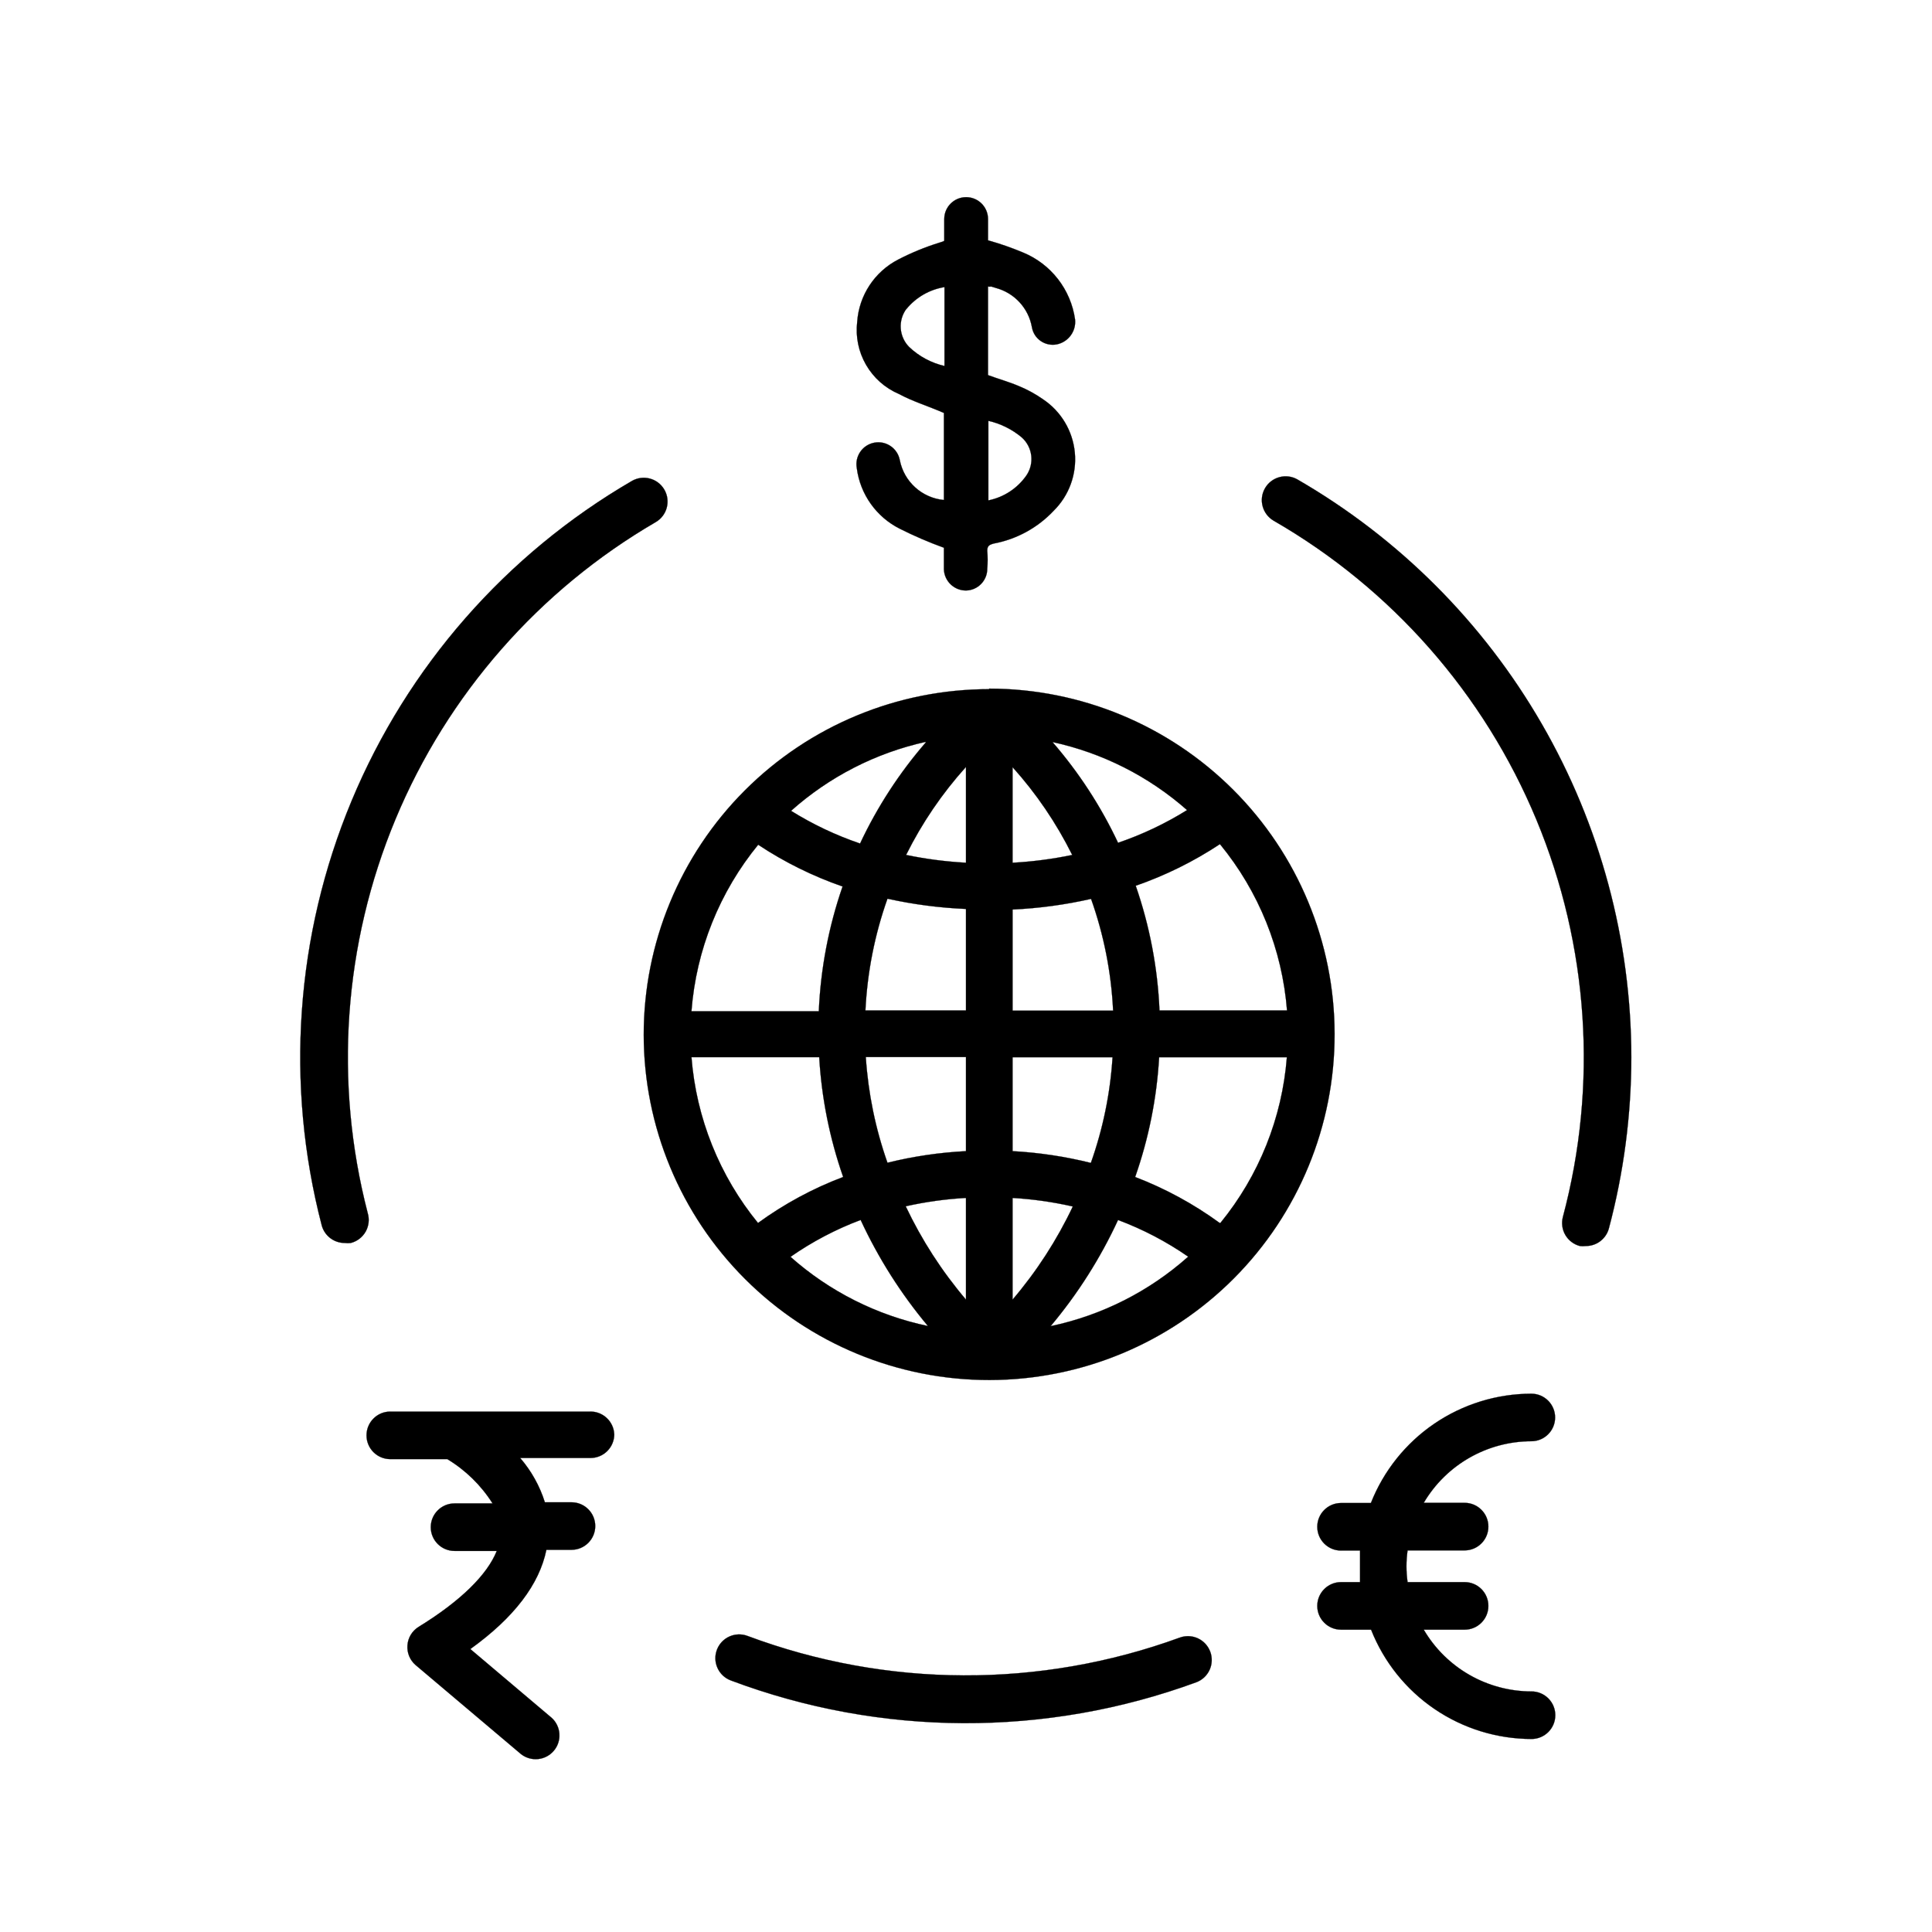
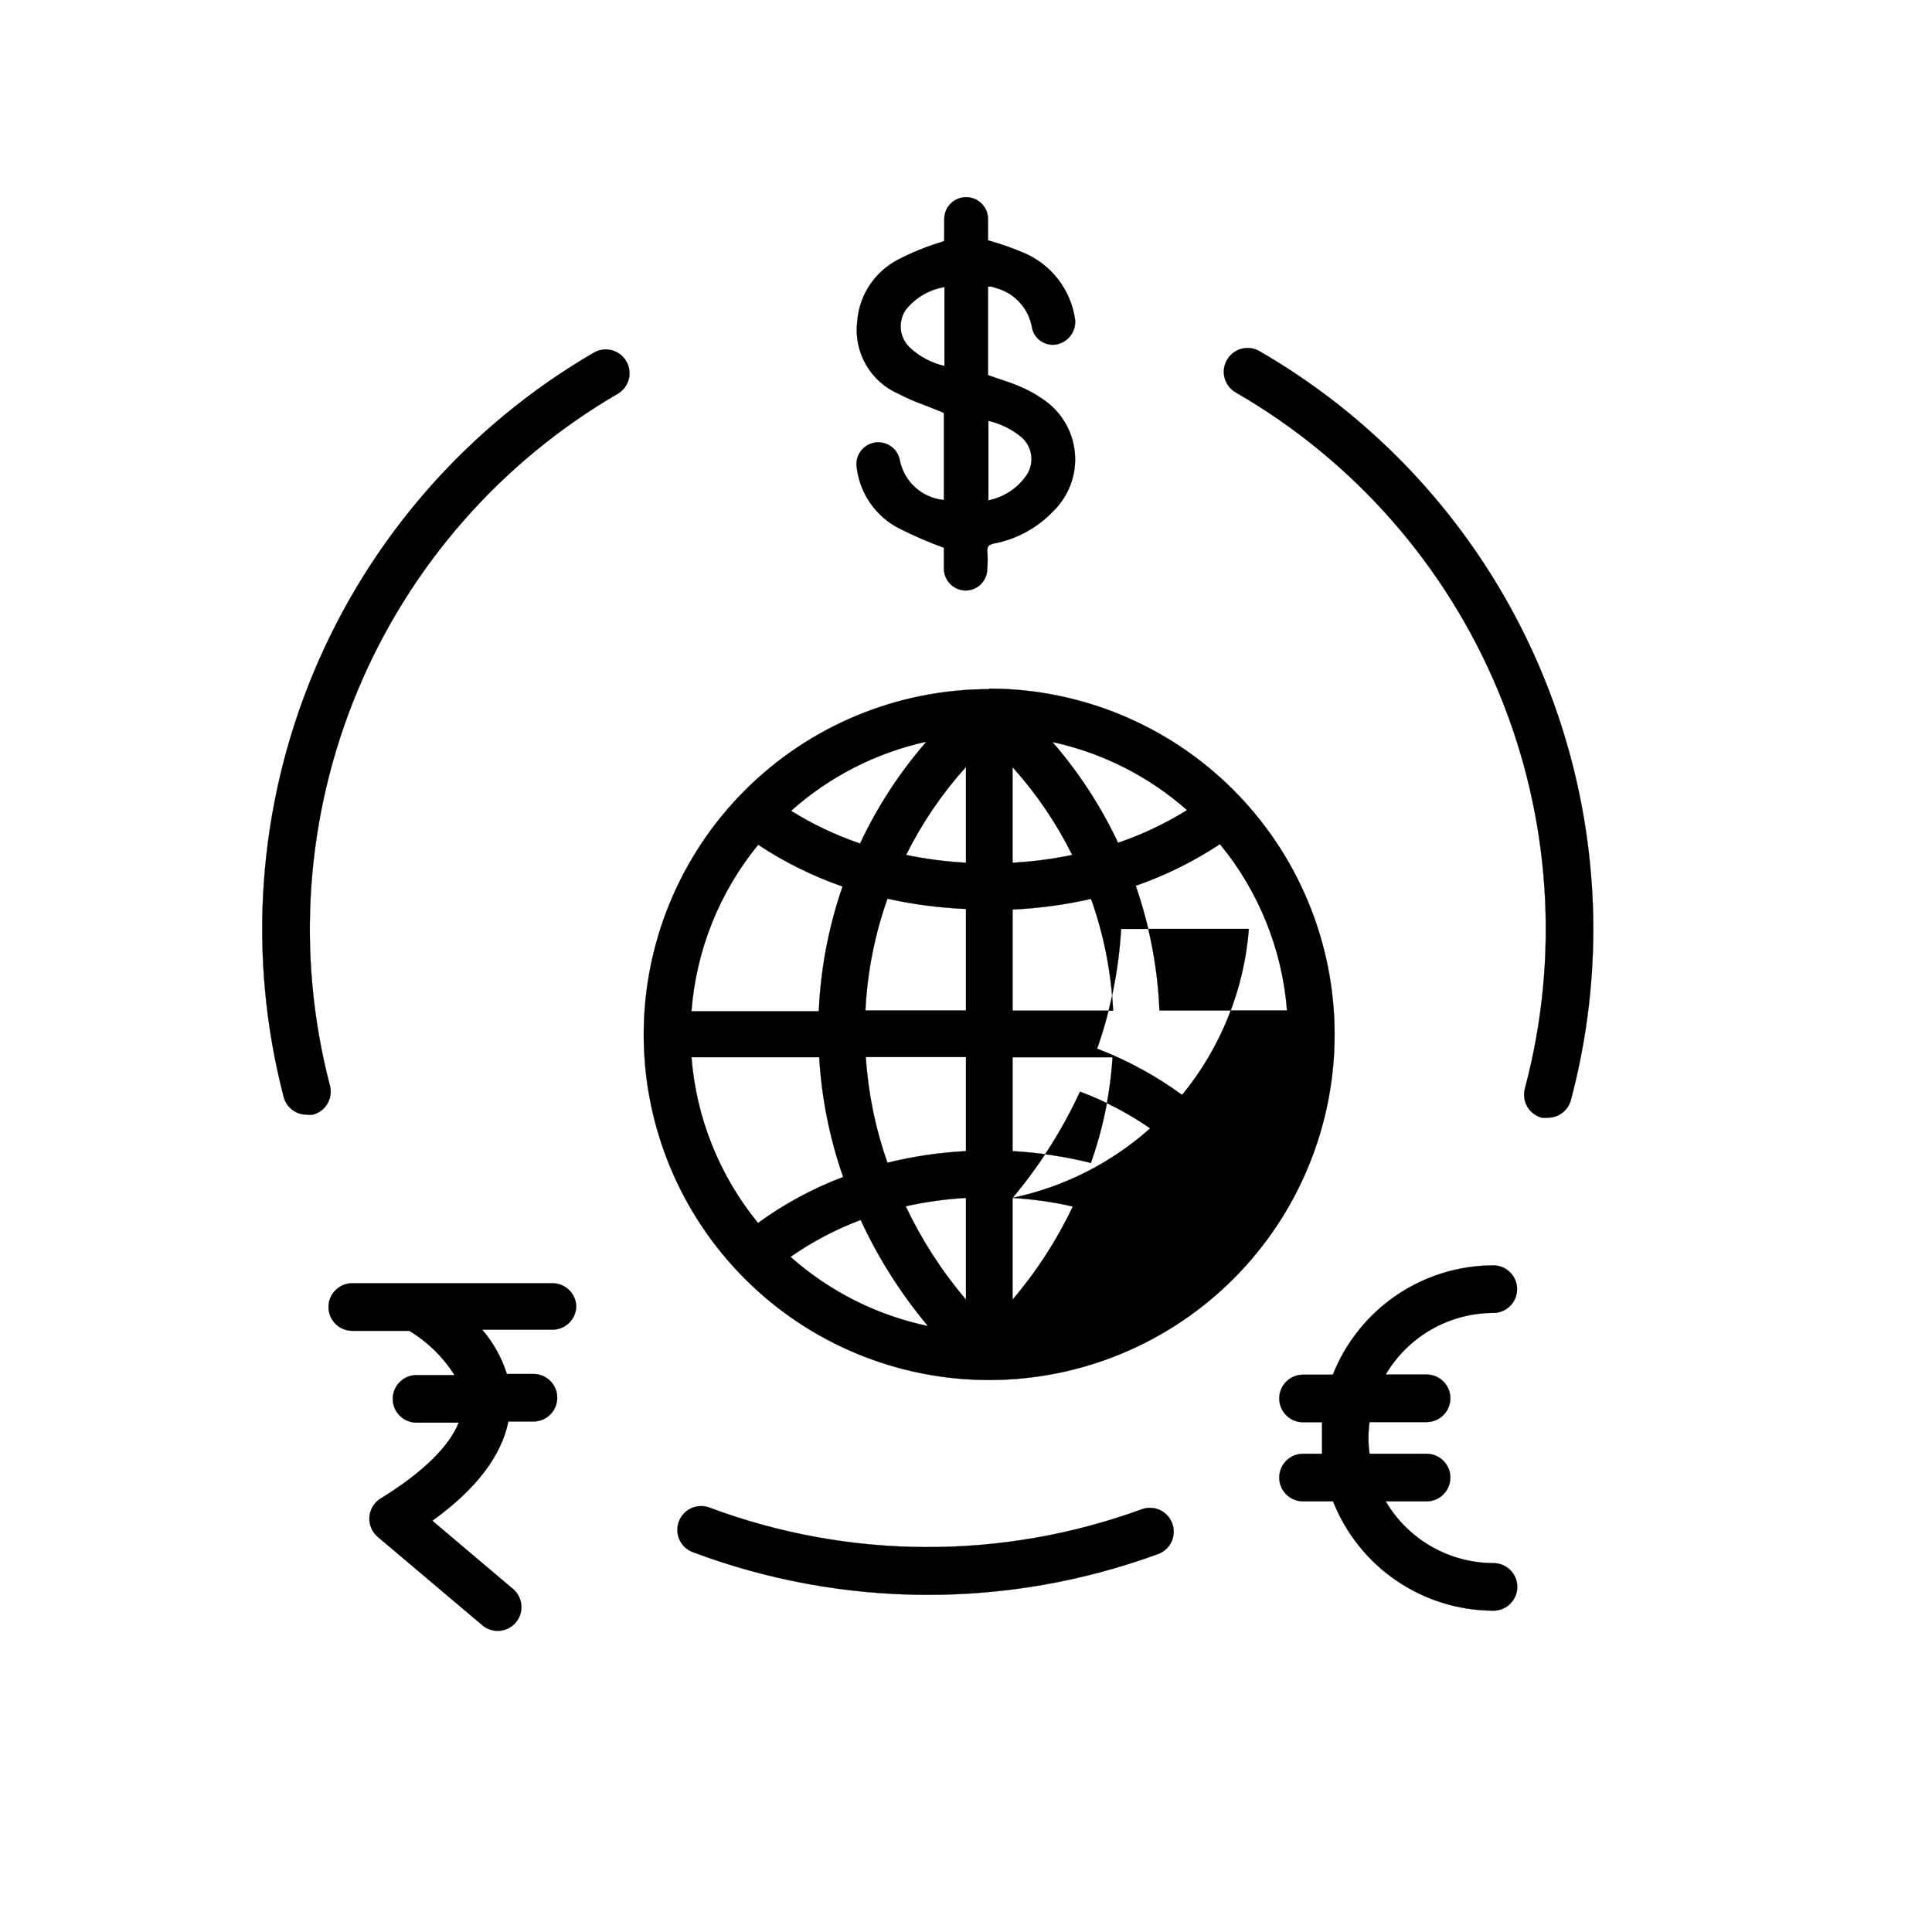
<svg xmlns="http://www.w3.org/2000/svg" width="800px" height="800px" version="1.1" viewBox="144 144 512 512">
-   <path transform="matrix(5.038 0 0 5.038 148.09 148.09)" d="m46.47 19.91c0.74 0.4 1.55 0.64 2.37 1v4.58c-1.155-0.108-2.099-0.963-2.321-2.1-0.119-0.624-0.721-1.034-1.344-0.915-0.624 0.119-1.034 0.721-0.916 1.345 0.179 1.369 1.026 2.561 2.26 3.18 0.753 0.379 1.528 0.713 2.321 1v1.14c0.026 0.621 0.538 1.111 1.16 1.11 0.626-0.011 1.125-0.524 1.12-1.15 0.028-0.309 0.028-0.621 0-0.93 0-0.25 0.08-0.32 0.34-0.39 1.205-0.226 2.308-0.828 3.149-1.72 0.815-0.802 1.225-1.93 1.117-3.068-0.109-1.139-0.724-2.168-1.676-2.802-0.393-0.275-0.816-0.507-1.26-0.69-0.54-0.23-1.12-0.39-1.63-0.58v-4.66c0.056 0.012 0.114 0.012 0.17 0l0.26 0.08c0.972 0.266 1.703 1.068 1.88 2.06 0.05 0.297 0.22 0.561 0.469 0.73s0.556 0.231 0.851 0.17c0.601-0.129 1.009-0.689 0.95-1.3-0.222-1.58-1.265-2.924-2.74-3.53-0.599-0.251-1.214-0.465-1.84-0.64v-1.12c0-0.635-0.515-1.15-1.15-1.15-0.636 0-1.151 0.515-1.151 1.15v1.15c-0.091 0.04-0.184 0.074-0.28 0.1-0.737 0.23-1.454 0.525-2.14 0.88-1.244 0.64-2.063 1.884-2.16 3.28-0.092 0.783 0.071 1.575 0.466 2.259 0.395 0.683 0.999 1.22 1.724 1.531zm4.69 1.41c0.655 0.147 1.265 0.448 1.779 0.88 0.57 0.512 0.672 1.367 0.24 2-0.473 0.678-1.189 1.147-2 1.31v-4.2zm-4.29-5.88c0.505-0.614 1.216-1.023 2-1.15v4.15c-0.699-0.161-1.341-0.506-1.86-1-0.535-0.544-0.595-1.396-0.14-2.01zm4.35 20c-4.821 0-9.444 1.916-12.853 5.327-3.408 3.41-5.32 8.036-5.317 12.857 0.004 4.821 1.924 9.444 5.337 12.849 3.412 3.405 8.039 5.315 12.861 5.307 4.821-0.007 9.442-1.93 12.844-5.345 3.403-3.415 5.309-8.043 5.299-12.864-0.008-4.816-1.925-9.431-5.331-12.836-3.406-3.405-8.023-5.319-12.839-5.324zm-3.34 2.81c-1.389 1.603-2.549 3.39-3.45 5.31-1.272-0.433-2.49-1.01-3.63-1.72 2.014-1.797 4.454-3.047 7.09-3.63zm-8.8 5.38h7.76e-4c1.379 0.913 2.867 1.648 4.429 2.19-0.733 2.115-1.154 4.325-1.25 6.56h-6.7c0.247-3.219 1.479-6.285 3.529-8.78zm-3.519 11.17h6.72c0.126 2.148 0.55 4.269 1.26 6.3-1.595 0.602-3.101 1.417-4.48 2.42-2.028-2.482-3.249-5.524-3.5-8.72zm5.21 10.5-7.76e-4 7.75e-4c1.144-0.798 2.384-1.45 3.69-1.94 0.93 2.007 2.12 3.884 3.54 5.58-2.686-0.563-5.178-1.817-7.23-3.64zm9.23 2.251c-1.268-1.491-2.334-3.142-3.17-4.91 1.043-0.233 2.103-0.381 3.17-0.44v5.36zm0-7.81c-1.393 0.071-2.776 0.275-4.13 0.61-0.633-1.793-1.016-3.663-1.14-5.56h5.27zm0-7.4h-5.29c0.098-2.007 0.488-3.988 1.16-5.88 1.358 0.301 2.74 0.481 4.13 0.54zm0-7.77v-7.75e-4c-1.059-0.058-2.112-0.195-3.15-0.41 0.834-1.679 1.894-3.237 3.15-4.63zm16.89 7.77h-6.711c-0.095-2.236-0.516-4.446-1.25-6.56 1.562-0.542 3.051-1.278 4.43-2.19 2.047 2.49 3.279 5.548 3.53 8.761zm-5.261-10.54c-1.14 0.71-2.358 1.287-3.629 1.72-0.902-1.917-2.063-3.7-3.45-5.3 2.627 0.57 5.064 1.803 7.08 3.58zm-9.18-2.26h7.75e-4c1.251 1.391 2.307 2.945 3.139 4.62-1.035 0.215-2.084 0.352-3.139 0.41v-5zm0 7.49h7.75e-4c1.39-0.064 2.772-0.252 4.13-0.56 0.673 1.893 1.064 3.874 1.16 5.88h-5.289v-5.351zm0 7.77h5.261c-0.12 1.897-0.504 3.769-1.141 5.56-1.35-0.337-2.73-0.544-4.119-0.62v-4.941zm0 7.4 7.75e-4 7.76e-4c1.067 0.062 2.127 0.213 3.17 0.45-0.836 1.766-1.902 3.414-3.17 4.9v-5.35zm2 6.75c1.426-1.697 2.62-3.577 3.55-5.589 1.305 0.488 2.545 1.136 3.69 1.93-2.045 1.824-4.53 3.081-7.21 3.65zm8.9-5.43c-1.37-1-2.866-1.813-4.45-2.42 0.713-2.031 1.137-4.151 1.261-6.3h6.72c-0.25 3.191-1.468 6.23-3.491 8.71zm10.73 14.72h2.15c0.69 0 1.25 0.56 1.25 1.25 0 0.691-0.56 1.251-1.25 1.251h-3c-0.079 0.554-0.079 1.116 0 1.669h3c0.69 0 1.25 0.56 1.25 1.251 0 0.69-0.56 1.25-1.25 1.25h-2.15c1.18 2.011 3.337 3.248 5.67 3.25 0.69 0 1.25 0.559 1.25 1.25 0 0.69-0.56 1.25-1.25 1.25-1.821-0.003-3.599-0.553-5.104-1.578-1.505-1.025-2.667-2.479-3.336-4.172h-1.58c-0.69 0-1.25-0.56-1.25-1.25 0-0.691 0.56-1.251 1.25-1.251h1v-0.83-0.83h-1c-0.69 0-1.25-0.56-1.25-1.251 0-0.69 0.56-1.25 1.25-1.25h1.57c0.669-1.693 1.831-3.147 3.336-4.172s3.283-1.575 5.104-1.578c0.69 0 1.25 0.56 1.25 1.25 0 0.691-0.56 1.25-1.25 1.25-2.327 0.004-4.479 1.236-5.66 3.24zm-42.58-3.61c0 0.332-0.132 0.65-0.366 0.884-0.234 0.235-0.552 0.366-0.884 0.366h-3.7c0.588 0.68 1.03 1.473 1.3 2.331h1.4-7.75e-4c0.691 0 1.25 0.559 1.25 1.25 0 0.69-0.559 1.25-1.25 1.25h-1.32c-0.37 1.81-1.69 3.56-4 5.22l4.28 3.62v-7.76e-4c0.495 0.453 0.545 1.216 0.113 1.729-0.433 0.513-1.193 0.593-1.724 0.181l-5.55-4.69c-0.299-0.259-0.457-0.644-0.427-1.038 0.029-0.394 0.243-0.751 0.578-0.962 2.23-1.37 3.62-2.75 4.12-4h-2.221c-0.69 0-1.25-0.56-1.25-1.25s0.56-1.25 1.25-1.25h2c-0.602-0.951-1.417-1.749-2.38-2.33h-3c-0.69 0-1.25-0.56-1.25-1.25 0-0.691 0.56-1.251 1.25-1.251h10.5c0.679-0.017 1.248 0.512 1.28 1.19zm-13.86-10.06c-0.106 0.014-0.214 0.014-0.319 0-0.568 7.75e-4 -1.065-0.381-1.21-0.93-1.927-7.412-1.376-15.25 1.569-22.319 2.945-7.069 8.123-12.98 14.742-16.831 0.596-0.348 1.361-0.147 1.71 0.45 0.348 0.597 0.147 1.362-0.45 1.71-6.146 3.576-10.953 9.064-13.689 15.627-2.735 6.563-3.249 13.841-1.462 20.723 0.098 0.326 0.058 0.678-0.11 0.975-0.168 0.296-0.45 0.511-0.78 0.595zm45.21 21.5c0.116 0.312 0.103 0.657-0.036 0.959-0.139 0.302-0.392 0.537-0.704 0.651-7.909 2.9-16.595 2.864-24.481-0.099-0.646-0.243-0.973-0.965-0.73-1.61 0.243-0.646 0.964-0.973 1.61-0.73 7.325 2.737 15.385 2.769 22.73 0.091 0.312-0.116 0.657-0.104 0.959 0.035 0.302 0.139 0.537 0.392 0.651 0.705zm22.15-31.27c-0.003 3.039-0.399 6.064-1.18 9-0.145 0.549-0.642 0.931-1.21 0.93-0.106 0.013-0.213 0.013-0.319 0-0.321-0.085-0.595-0.294-0.763-0.581-0.167-0.287-0.212-0.629-0.127-0.95 1.847-6.927 1.358-14.269-1.393-20.89-2.75-6.621-7.607-12.15-13.817-15.729-0.599-0.346-0.806-1.111-0.461-1.71 0.346-0.599 1.111-0.805 1.71-0.46 5.333 3.083 9.762 7.512 12.844 12.847 3.082 5.334 4.708 11.384 4.716 17.543z" stroke="#000000" stroke-miterlimit="10" stroke-width=".01" />
+   <path transform="matrix(5.038 0 0 5.038 148.09 148.09)" d="m46.47 19.91c0.74 0.4 1.55 0.64 2.37 1v4.58c-1.155-0.108-2.099-0.963-2.321-2.1-0.119-0.624-0.721-1.034-1.344-0.915-0.624 0.119-1.034 0.721-0.916 1.345 0.179 1.369 1.026 2.561 2.26 3.18 0.753 0.379 1.528 0.713 2.321 1v1.14c0.026 0.621 0.538 1.111 1.16 1.11 0.626-0.011 1.125-0.524 1.12-1.15 0.028-0.309 0.028-0.621 0-0.93 0-0.25 0.08-0.32 0.34-0.39 1.205-0.226 2.308-0.828 3.149-1.72 0.815-0.802 1.225-1.93 1.117-3.068-0.109-1.139-0.724-2.168-1.676-2.802-0.393-0.275-0.816-0.507-1.26-0.69-0.54-0.23-1.12-0.39-1.63-0.58v-4.66c0.056 0.012 0.114 0.012 0.17 0l0.26 0.08c0.972 0.266 1.703 1.068 1.88 2.06 0.05 0.297 0.22 0.561 0.469 0.73s0.556 0.231 0.851 0.17c0.601-0.129 1.009-0.689 0.95-1.3-0.222-1.58-1.265-2.924-2.74-3.53-0.599-0.251-1.214-0.465-1.84-0.64v-1.12c0-0.635-0.515-1.15-1.15-1.15-0.636 0-1.151 0.515-1.151 1.15v1.15c-0.091 0.04-0.184 0.074-0.28 0.1-0.737 0.23-1.454 0.525-2.14 0.88-1.244 0.64-2.063 1.884-2.16 3.28-0.092 0.783 0.071 1.575 0.466 2.259 0.395 0.683 0.999 1.22 1.724 1.531zm4.69 1.41c0.655 0.147 1.265 0.448 1.779 0.88 0.57 0.512 0.672 1.367 0.24 2-0.473 0.678-1.189 1.147-2 1.31v-4.2zm-4.29-5.88c0.505-0.614 1.216-1.023 2-1.15v4.15c-0.699-0.161-1.341-0.506-1.86-1-0.535-0.544-0.595-1.396-0.14-2.01zm4.35 20c-4.821 0-9.444 1.916-12.853 5.327-3.408 3.41-5.32 8.036-5.317 12.857 0.004 4.821 1.924 9.444 5.337 12.849 3.412 3.405 8.039 5.315 12.861 5.307 4.821-0.007 9.442-1.93 12.844-5.345 3.403-3.415 5.309-8.043 5.299-12.864-0.008-4.816-1.925-9.431-5.331-12.836-3.406-3.405-8.023-5.319-12.839-5.324zm-3.34 2.81c-1.389 1.603-2.549 3.39-3.45 5.31-1.272-0.433-2.49-1.01-3.63-1.72 2.014-1.797 4.454-3.047 7.09-3.63zm-8.8 5.38h7.76e-4c1.379 0.913 2.867 1.648 4.429 2.19-0.733 2.115-1.154 4.325-1.25 6.56h-6.7c0.247-3.219 1.479-6.285 3.529-8.78zm-3.519 11.17h6.72c0.126 2.148 0.55 4.269 1.26 6.3-1.595 0.602-3.101 1.417-4.48 2.42-2.028-2.482-3.249-5.524-3.5-8.72zm5.21 10.5-7.76e-4 7.75e-4c1.144-0.798 2.384-1.45 3.69-1.94 0.93 2.007 2.12 3.884 3.54 5.58-2.686-0.563-5.178-1.817-7.23-3.64zm9.23 2.251c-1.268-1.491-2.334-3.142-3.17-4.91 1.043-0.233 2.103-0.381 3.17-0.44v5.36zm0-7.81c-1.393 0.071-2.776 0.275-4.13 0.61-0.633-1.793-1.016-3.663-1.14-5.56h5.27zm0-7.4h-5.29c0.098-2.007 0.488-3.988 1.16-5.88 1.358 0.301 2.74 0.481 4.13 0.54zm0-7.77v-7.75e-4c-1.059-0.058-2.112-0.195-3.15-0.41 0.834-1.679 1.894-3.237 3.15-4.63zm16.89 7.77h-6.711c-0.095-2.236-0.516-4.446-1.25-6.56 1.562-0.542 3.051-1.278 4.43-2.19 2.047 2.49 3.279 5.548 3.53 8.761zm-5.261-10.54c-1.14 0.71-2.358 1.287-3.629 1.72-0.902-1.917-2.063-3.7-3.45-5.3 2.627 0.57 5.064 1.803 7.08 3.58zm-9.18-2.26h7.75e-4c1.251 1.391 2.307 2.945 3.139 4.62-1.035 0.215-2.084 0.352-3.139 0.41v-5zm0 7.49h7.75e-4c1.39-0.064 2.772-0.252 4.13-0.56 0.673 1.893 1.064 3.874 1.16 5.88h-5.289v-5.351zm0 7.77h5.261c-0.12 1.897-0.504 3.769-1.141 5.56-1.35-0.337-2.73-0.544-4.119-0.62v-4.941zm0 7.4 7.75e-4 7.76e-4c1.067 0.062 2.127 0.213 3.17 0.45-0.836 1.766-1.902 3.414-3.17 4.9v-5.35zc1.426-1.697 2.62-3.577 3.55-5.589 1.305 0.488 2.545 1.136 3.69 1.93-2.045 1.824-4.53 3.081-7.21 3.65zm8.9-5.43c-1.37-1-2.866-1.813-4.45-2.42 0.713-2.031 1.137-4.151 1.261-6.3h6.72c-0.25 3.191-1.468 6.23-3.491 8.71zm10.73 14.72h2.15c0.69 0 1.25 0.56 1.25 1.25 0 0.691-0.56 1.251-1.25 1.251h-3c-0.079 0.554-0.079 1.116 0 1.669h3c0.69 0 1.25 0.56 1.25 1.251 0 0.69-0.56 1.25-1.25 1.25h-2.15c1.18 2.011 3.337 3.248 5.67 3.25 0.69 0 1.25 0.559 1.25 1.25 0 0.69-0.56 1.25-1.25 1.25-1.821-0.003-3.599-0.553-5.104-1.578-1.505-1.025-2.667-2.479-3.336-4.172h-1.58c-0.69 0-1.25-0.56-1.25-1.25 0-0.691 0.56-1.251 1.25-1.251h1v-0.83-0.83h-1c-0.69 0-1.25-0.56-1.25-1.251 0-0.69 0.56-1.25 1.25-1.25h1.57c0.669-1.693 1.831-3.147 3.336-4.172s3.283-1.575 5.104-1.578c0.69 0 1.25 0.56 1.25 1.25 0 0.691-0.56 1.25-1.25 1.25-2.327 0.004-4.479 1.236-5.66 3.24zm-42.58-3.61c0 0.332-0.132 0.65-0.366 0.884-0.234 0.235-0.552 0.366-0.884 0.366h-3.7c0.588 0.68 1.03 1.473 1.3 2.331h1.4-7.75e-4c0.691 0 1.25 0.559 1.25 1.25 0 0.69-0.559 1.25-1.25 1.25h-1.32c-0.37 1.81-1.69 3.56-4 5.22l4.28 3.62v-7.76e-4c0.495 0.453 0.545 1.216 0.113 1.729-0.433 0.513-1.193 0.593-1.724 0.181l-5.55-4.69c-0.299-0.259-0.457-0.644-0.427-1.038 0.029-0.394 0.243-0.751 0.578-0.962 2.23-1.37 3.62-2.75 4.12-4h-2.221c-0.69 0-1.25-0.56-1.25-1.25s0.56-1.25 1.25-1.25h2c-0.602-0.951-1.417-1.749-2.38-2.33h-3c-0.69 0-1.25-0.56-1.25-1.25 0-0.691 0.56-1.251 1.25-1.251h10.5c0.679-0.017 1.248 0.512 1.28 1.19zm-13.86-10.06c-0.106 0.014-0.214 0.014-0.319 0-0.568 7.75e-4 -1.065-0.381-1.21-0.93-1.927-7.412-1.376-15.25 1.569-22.319 2.945-7.069 8.123-12.98 14.742-16.831 0.596-0.348 1.361-0.147 1.71 0.45 0.348 0.597 0.147 1.362-0.45 1.71-6.146 3.576-10.953 9.064-13.689 15.627-2.735 6.563-3.249 13.841-1.462 20.723 0.098 0.326 0.058 0.678-0.11 0.975-0.168 0.296-0.45 0.511-0.78 0.595zm45.21 21.5c0.116 0.312 0.103 0.657-0.036 0.959-0.139 0.302-0.392 0.537-0.704 0.651-7.909 2.9-16.595 2.864-24.481-0.099-0.646-0.243-0.973-0.965-0.73-1.61 0.243-0.646 0.964-0.973 1.61-0.73 7.325 2.737 15.385 2.769 22.73 0.091 0.312-0.116 0.657-0.104 0.959 0.035 0.302 0.139 0.537 0.392 0.651 0.705zm22.15-31.27c-0.003 3.039-0.399 6.064-1.18 9-0.145 0.549-0.642 0.931-1.21 0.93-0.106 0.013-0.213 0.013-0.319 0-0.321-0.085-0.595-0.294-0.763-0.581-0.167-0.287-0.212-0.629-0.127-0.95 1.847-6.927 1.358-14.269-1.393-20.89-2.75-6.621-7.607-12.15-13.817-15.729-0.599-0.346-0.806-1.111-0.461-1.71 0.346-0.599 1.111-0.805 1.71-0.46 5.333 3.083 9.762 7.512 12.844 12.847 3.082 5.334 4.708 11.384 4.716 17.543z" stroke="#000000" stroke-miterlimit="10" stroke-width=".01" />
</svg>